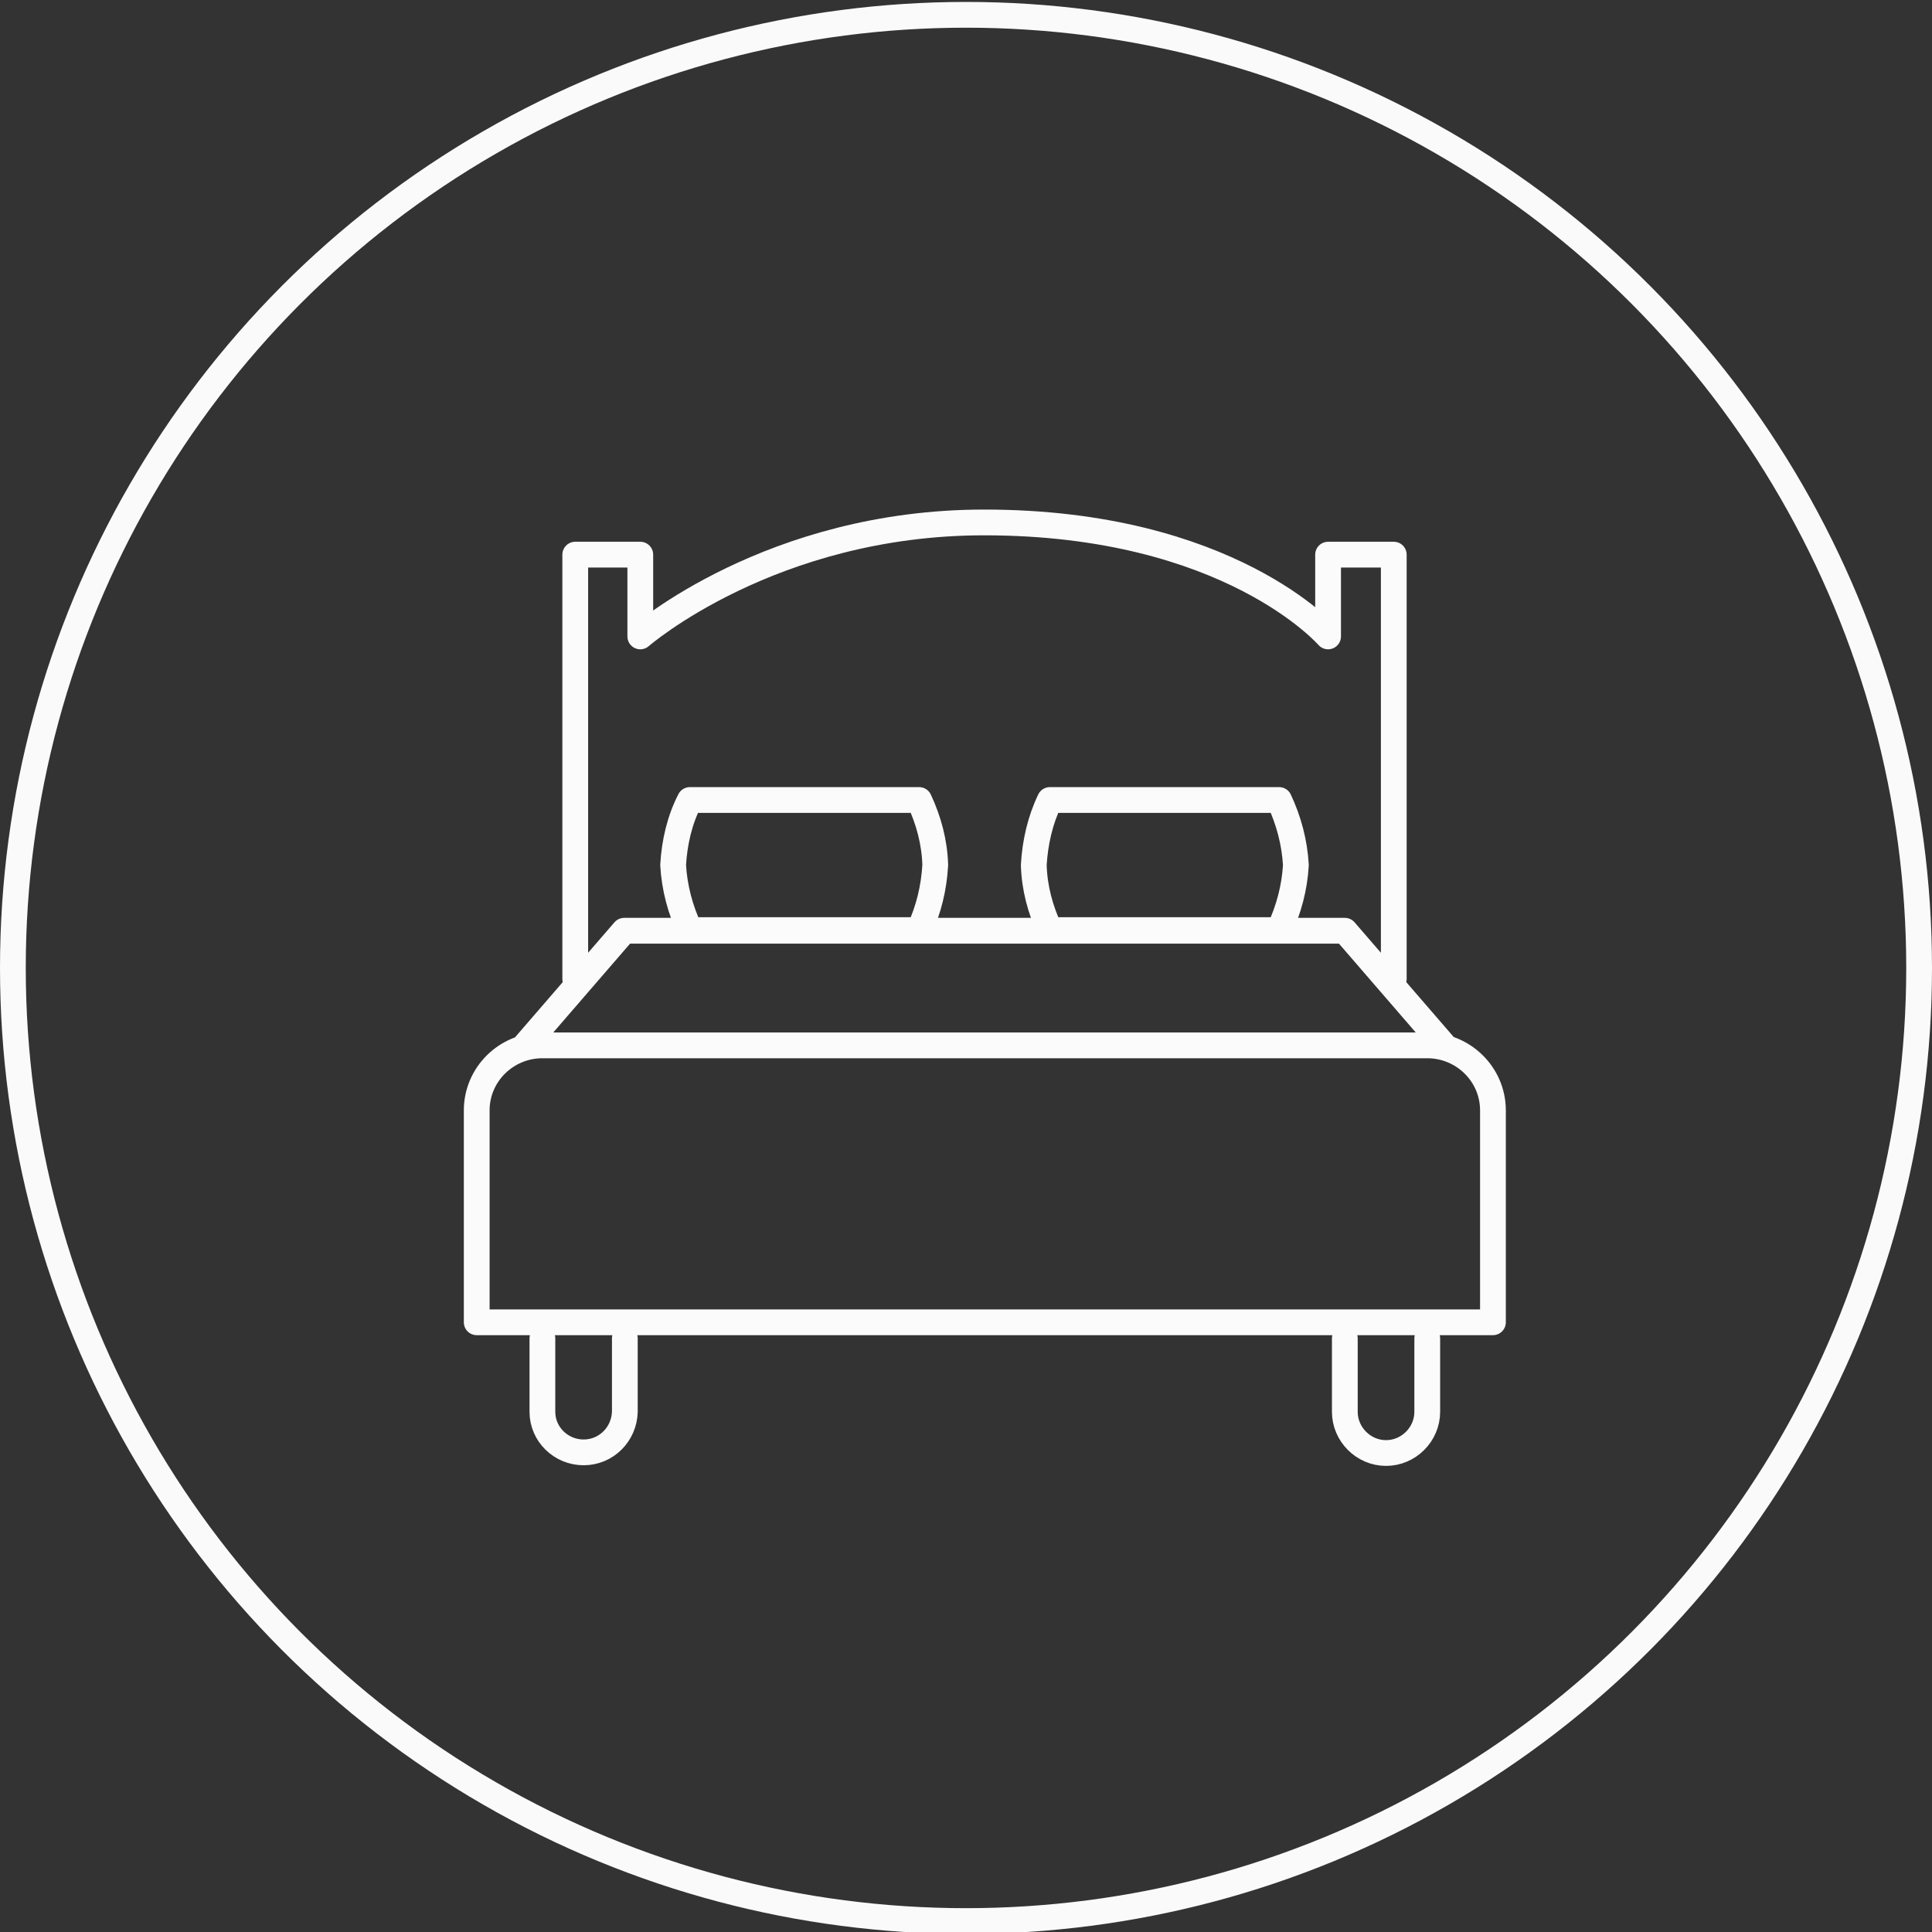
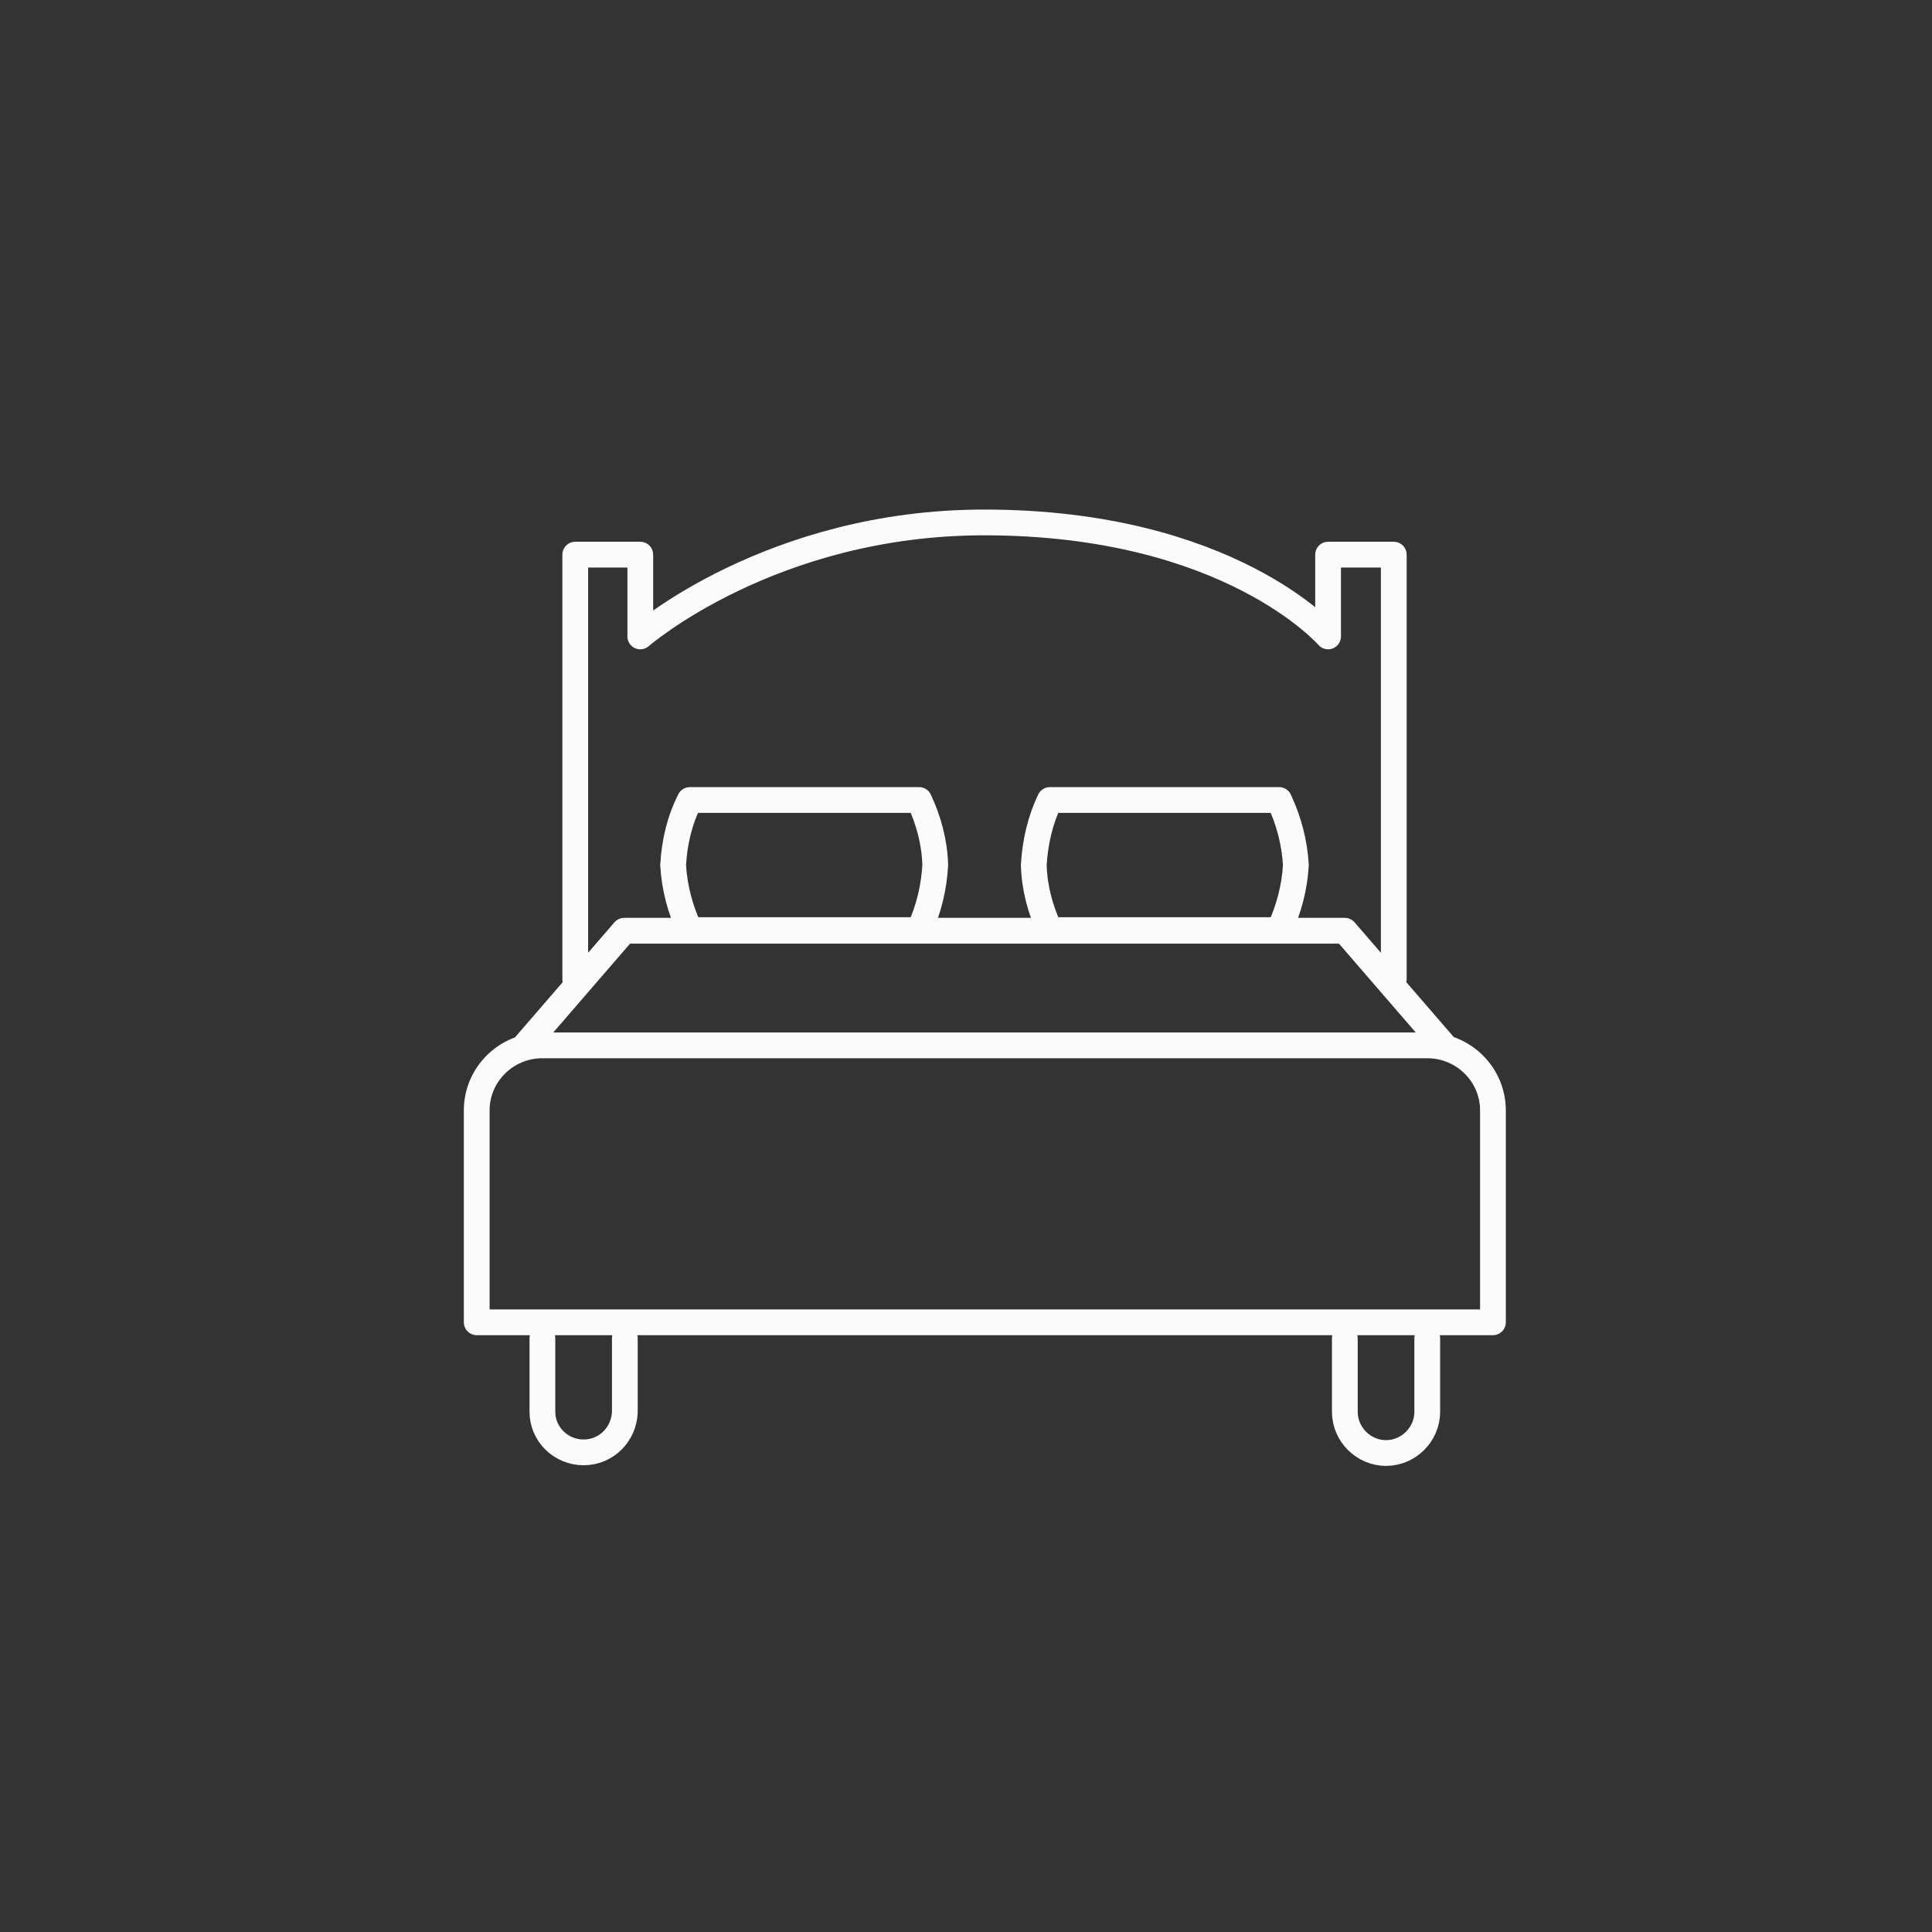
<svg xmlns="http://www.w3.org/2000/svg" version="1.1" id="a" x="0px" y="0px" viewBox="0 0 300 300" style="enable-background:new 0 0 300 300;" xml:space="preserve">
  <rect x="0" y="0" width="300" height="300" fill="#333333" stroke="none" />
  <style type="text/css">
	.st0{fill:none;}
	.st1{fill:none;stroke:#FBFBFB;stroke-width:4;}
	.st2{fill:none;stroke:#FBFBFB;stroke-width:4;stroke-linecap:round;stroke-linejoin:round;}
	.st3{fill:none;stroke:#FAFAFA;stroke-width:4;}
</style>
  <g id="b" transform="translate(366 2866)">
-     <circle class="st0" cx="150" cy="150.3" r="150" />
    <circle class="st1" cx="150" cy="150.3" r="148" />
  </g>
  <g id="c">
    <g id="d" transform="translate(4.224 4.224)">
      <path id="e" class="st2" d="M227.5,201.1H69.8v-32.9c0-5.6,4.6-10.1,10.2-10.1h137.4c5.6,0,10.2,4.5,10.2,10.1V201.1z M77.4,158    l15.3-17.7h111.9l15.3,17.7 M212.2,147.8V81.9h-10.2v12.7c0,0-15.3-17.7-53.4-17.7c-33.1,0-53.4,17.7-53.4,17.7V81.9H85.1v65.9     M138.5,140.2h-35.6c-1.5-3.2-2.4-6.6-2.6-10.1c0.2-3.5,1-7,2.6-10.1h35.6c1.5,3.2,2.4,6.6,2.5,10.1    C140.8,133.6,140,137,138.5,140.2z M194.4,140.2h-35.6c-1.5-3.2-2.4-6.6-2.5-10.1c0.2-3.5,1-7,2.5-10.1h35.6    c1.5,3.2,2.4,6.6,2.6,10.1C196.8,133.6,195.9,137,194.4,140.2L194.4,140.2z M80,203.6V215c0,3.5,2.9,6.3,6.4,6.3    c3.5,0,6.3-2.8,6.4-6.3v-11.4 M204.6,203.6V215c0,3.5,2.9,6.4,6.4,6.4s6.4-2.9,6.4-6.4v-11.4" />
    </g>
  </g>
-   <circle class="st3" cx="150" cy="150.3" r="148" />
</svg>